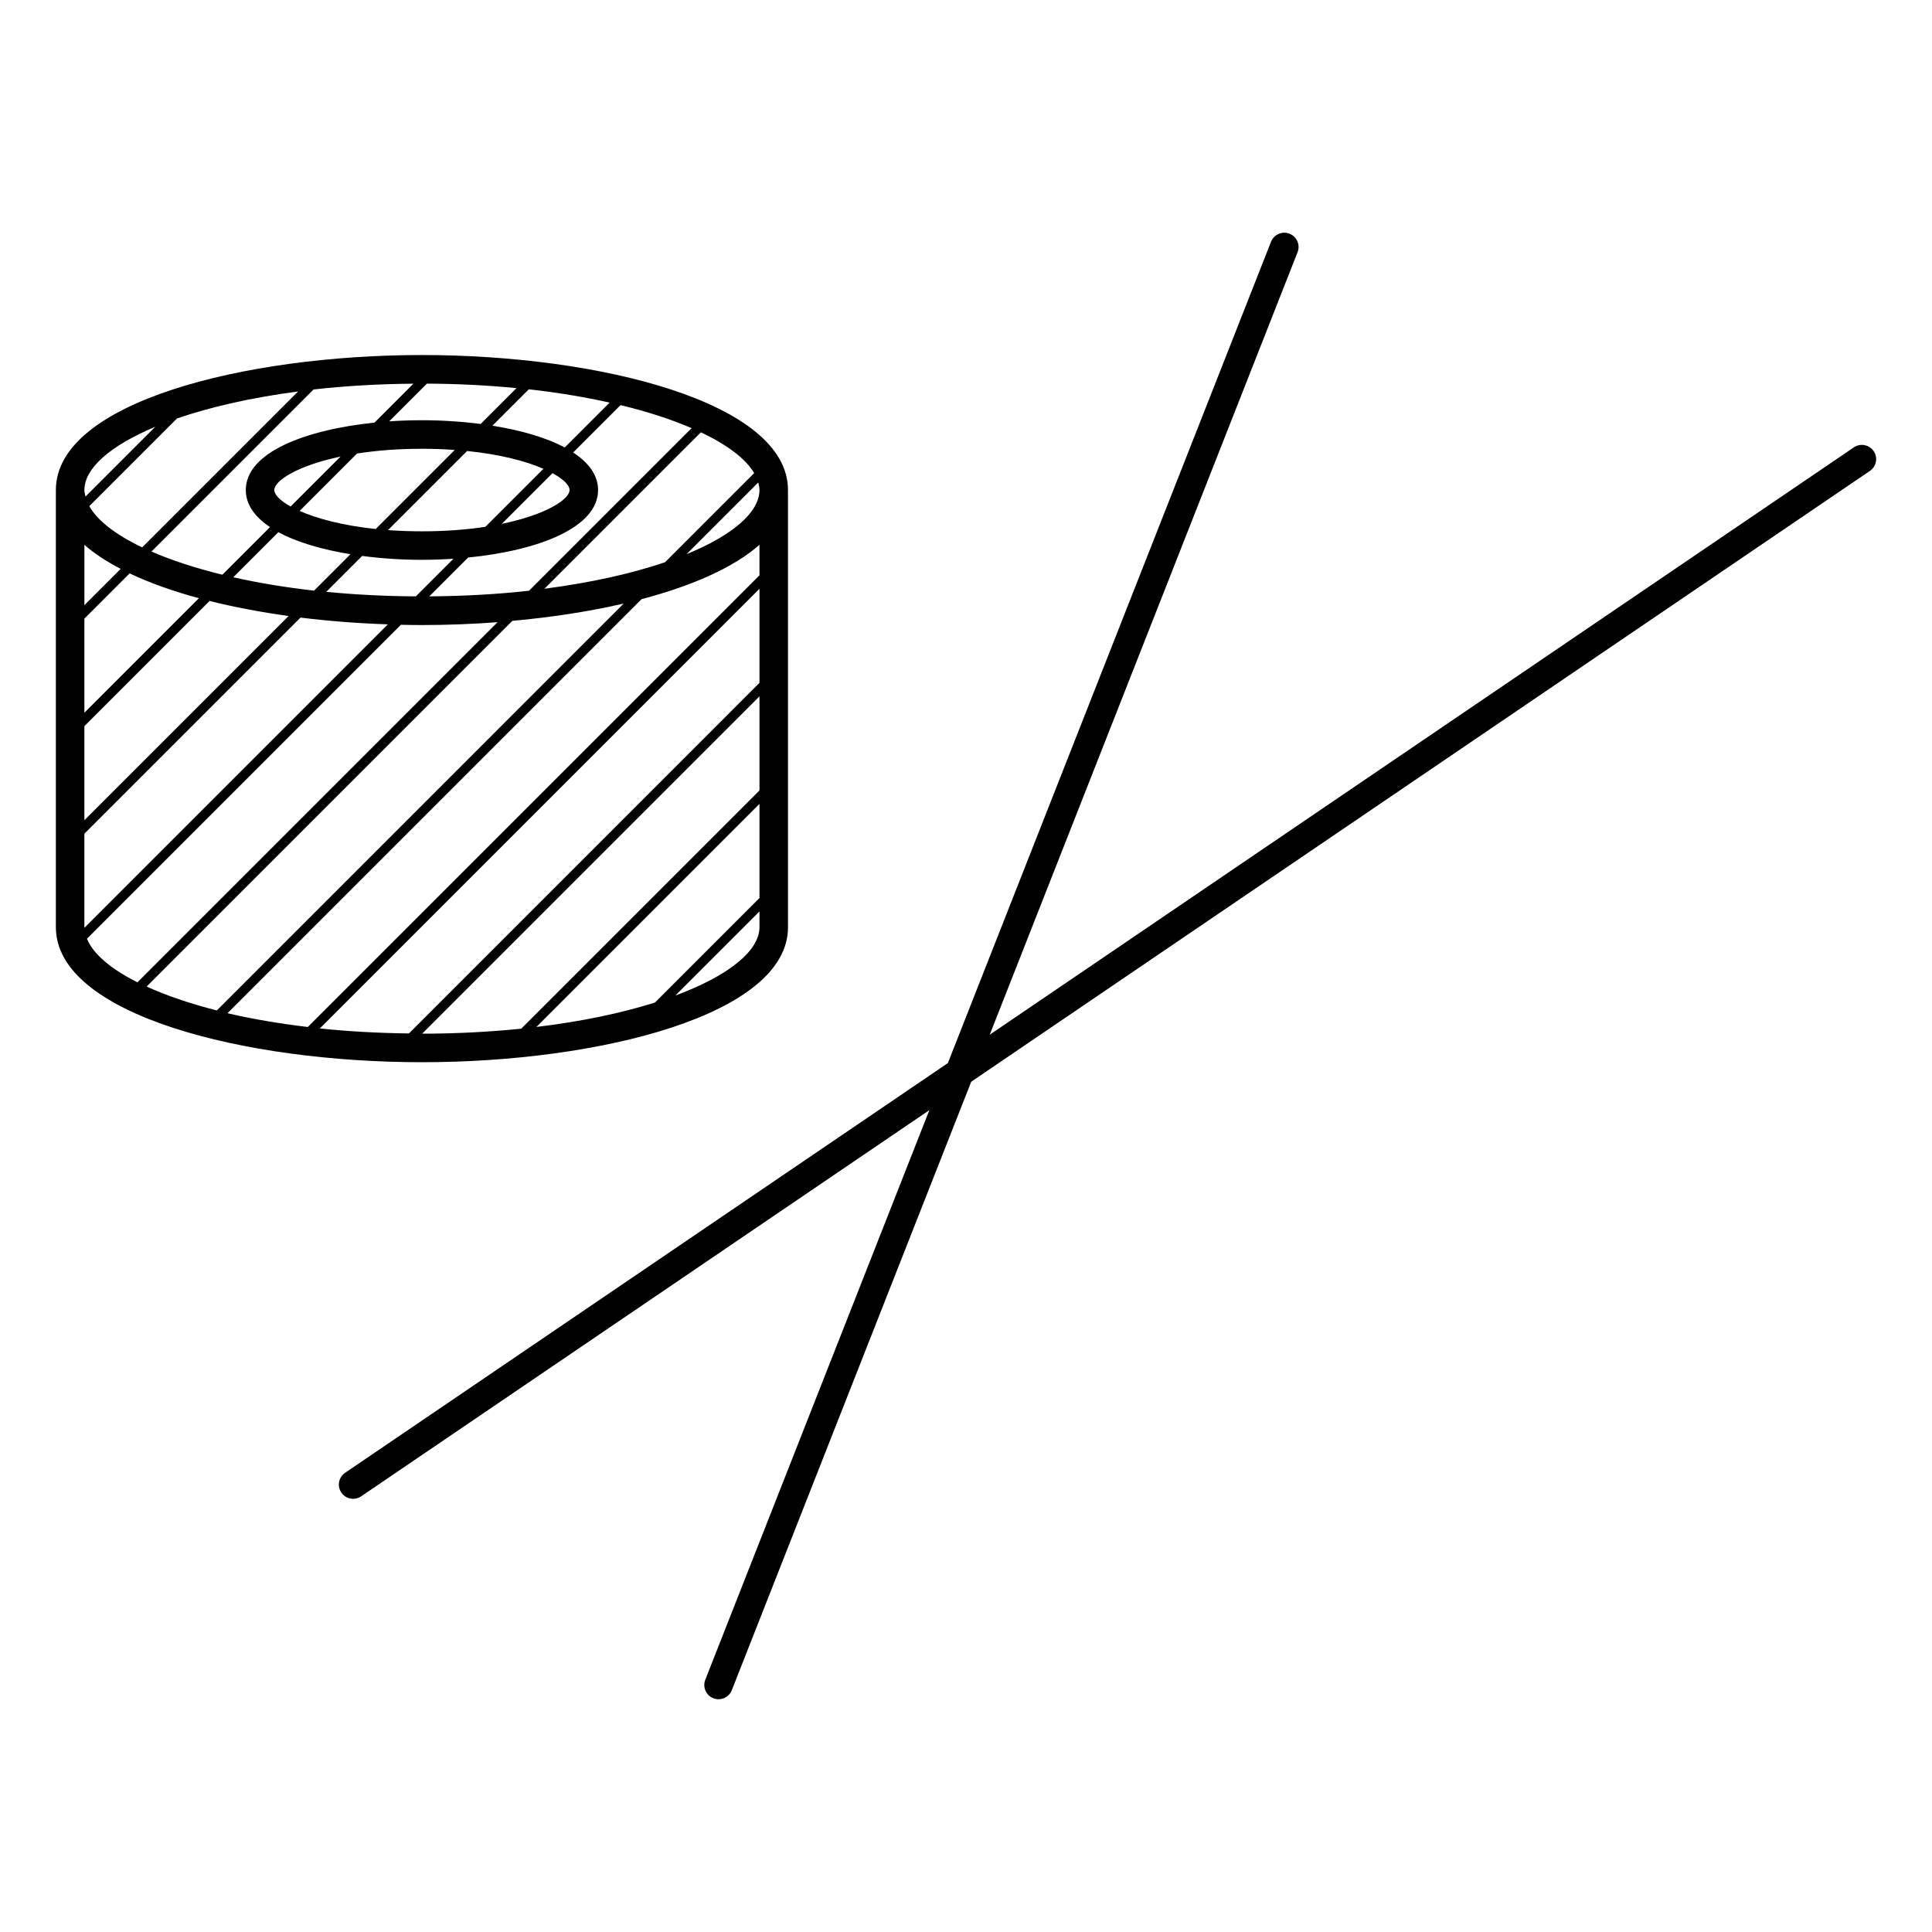
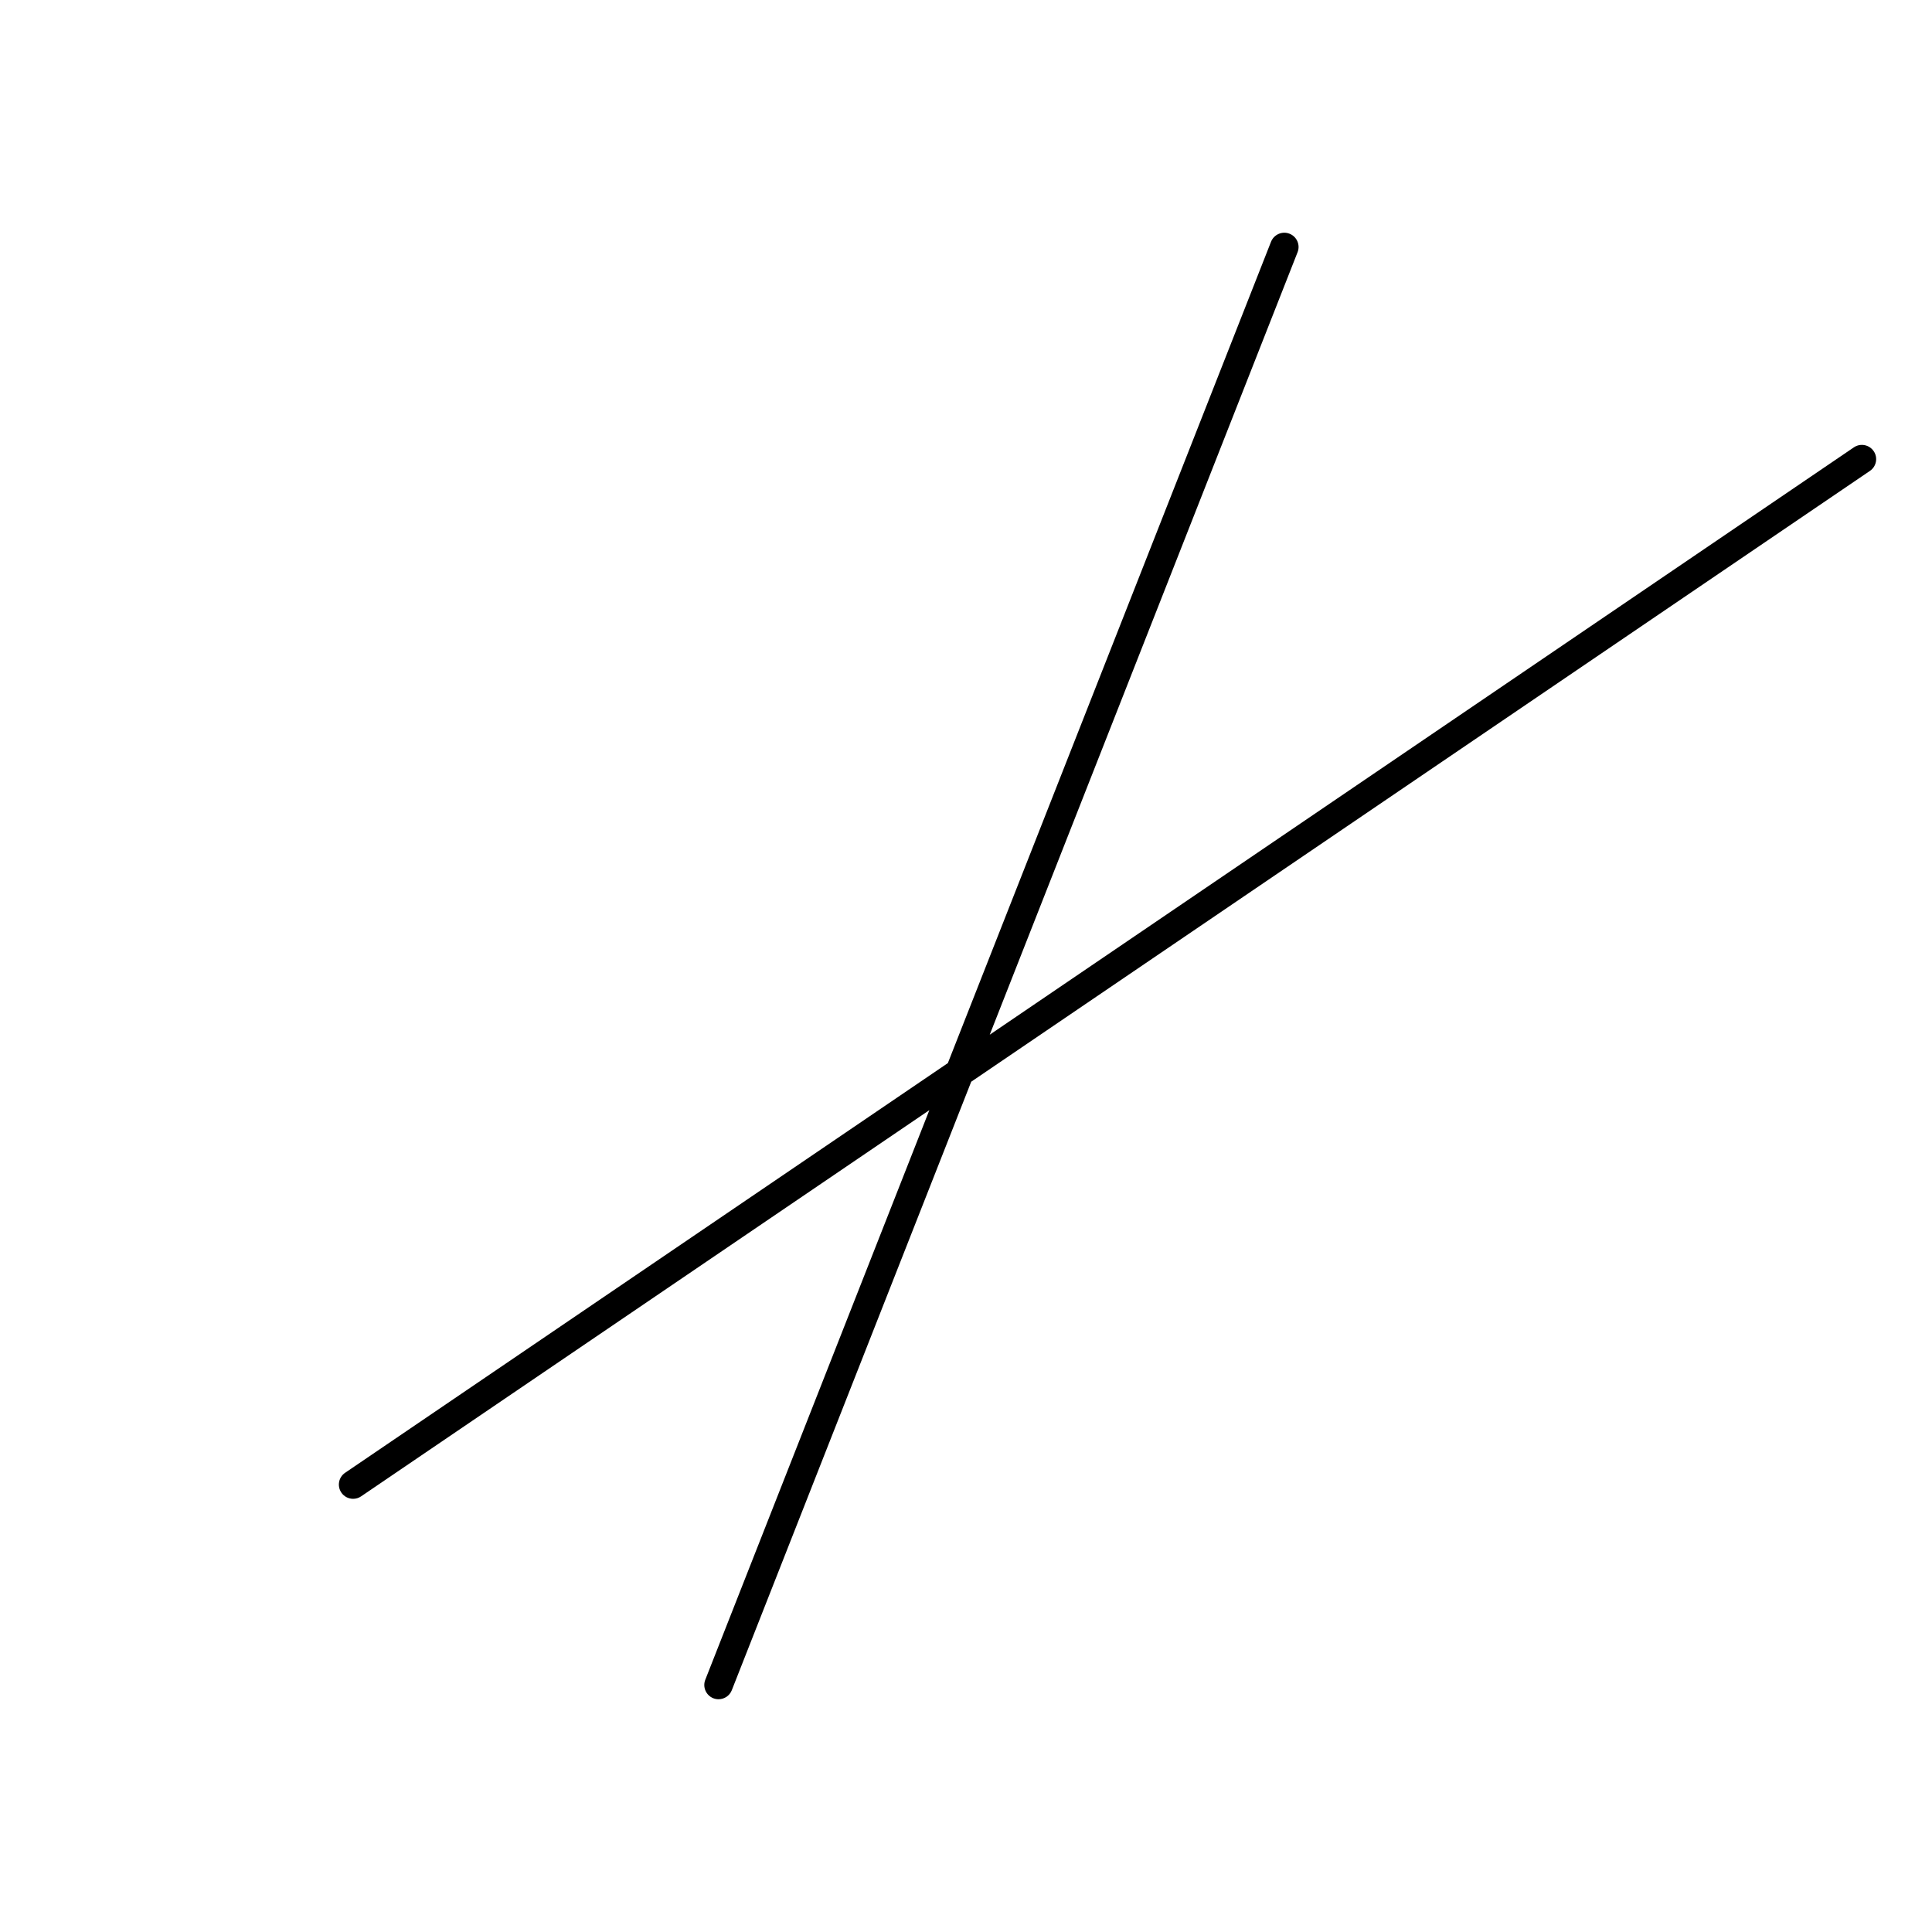
<svg xmlns="http://www.w3.org/2000/svg" fill="#000000" width="800px" height="800px" version="1.1" viewBox="144 144 512 512">
  <g>
    <path d="m640.54 263.56c-1.16-1.727-3.527-2.18-5.25-1.004l-229 155.65 81.582-207.37c0.762-1.941-0.191-4.137-2.137-4.898-1.918-0.766-4.125 0.188-4.902 2.133l-85.641 217.66-159.73 108.57c-1.727 1.164-2.176 3.516-1.004 5.25 0.73 1.074 1.918 1.652 3.129 1.652 0.734 0 1.473-0.215 2.121-0.66l150.58-102.34-59.379 150.95c-0.766 1.945 0.191 4.133 2.133 4.906 0.453 0.176 0.922 0.258 1.379 0.258 1.508 0 2.934-0.906 3.516-2.398l63.445-161.25 238.16-161.87c1.73-1.172 2.184-3.519 1-5.246z" />
-     <path d="m352.83 389.71c0-0.012-0.004-0.016-0.004-0.023l-0.004-115.83c0-23.23-49.977-35.77-97.008-35.77s-97.008 12.535-97.008 35.77v115.86c0 23.234 49.977 35.781 97.008 35.781s97.016-12.543 97.016-35.781zm-38.82-86.922c13.312-3.512 24.391-8.34 31.258-14.414v8.09l-119.7 119.7c-7.699-0.922-14.855-2.144-21.281-3.652zm-112.55 108.99c-7.203-1.832-13.445-3.981-18.602-6.332l96.914-96.914c10.34-0.938 20.363-2.469 29.523-4.594zm143.81-137.92c0 5.836-7.023 11.961-19.332 17.008l19-19c0.168 0.668 0.332 1.332 0.332 1.992zm0 26.172v24.938l-92.898 92.906c-8.309-0.105-16.227-0.551-23.613-1.328zm0 28.508v24.938l-63.137 63.133c-8.188 0.836-16.957 1.32-26.258 1.324zm0 28.496v24.949l-27.699 27.699c-8.781 2.769-19.371 5.023-31.418 6.469zm0 32.691c-0.012 6.277-8.211 12.867-22.293 18.105l22.293-22.293v4.176 0.012zm-1.406-120.35-23.617 23.617c-8.758 2.984-19.598 5.426-31.961 7.031l41.457-41.457c7.074 3.348 11.918 7.062 14.121 10.809zm-48.926 4.484c0 2.488-6.238 6.551-17.949 8.961l13.43-13.43c2.957 1.613 4.519 3.234 4.519 4.469zm-22.305 9.75c-4.863 0.742-10.48 1.195-16.816 1.195-3.18 0-6.184-0.117-8.992-0.324l20.965-20.965c8.863 0.902 15.652 2.719 20.227 4.711zm-106.27 52.828 33.176-33.176c6.559 1.641 13.613 2.973 20.949 3.984l-54.125 54.129zm39.465-39.457 11.945-11.945c4.938 2.68 11.648 4.621 19.105 5.836l-9.652 9.652c-7.75-0.875-14.898-2.082-21.398-3.543zm17.578-17.578 15.219-15.219c4.949-0.77 10.68-1.254 17.191-1.254 3.074 0 5.969 0.109 8.699 0.309l-20.953 20.953c-8.859-0.938-15.629-2.789-20.156-4.789zm-6.707-5.543c0-2.457 6.102-6.453 17.559-8.871l-13.238 13.238c-2.84-1.582-4.32-3.156-4.32-4.367zm57.797-17.047 9.645-9.645c7.758 0.863 14.902 2.07 21.418 3.523l-11.895 11.895c-4.984-2.66-11.707-4.582-19.168-5.773zm-3.113-0.457c-5.023-0.648-10.293-0.992-15.562-0.992-2.902 0-5.809 0.102-8.676 0.297l9.996-9.996c8.363 0.039 16.289 0.469 23.746 1.188zm-28.141-0.355c-18.398 1.879-34.102 7.93-34.102 17.855 0 3.875 2.41 7.152 6.414 9.828l-12.617 12.617c-7.234-1.77-13.539-3.848-18.797-6.137l42.949-42.949c8.211-0.926 17.086-1.461 26.469-1.535zm-61.559 33.059c-7.094-3.387-11.895-7.141-14.016-10.922l23.234-23.234c8.766-3.031 19.645-5.523 32.102-7.164zm-5.695 5.699-9.621 9.621v-16c2.617 2.312 5.891 4.434 9.621 6.379zm-9.625 13.184 11.992-11.992c5.336 2.539 11.531 4.734 18.355 6.578l-30.344 30.344zm0 81.773v-24.777l57.277-57.277c7.543 0.938 15.332 1.535 23.141 1.797l-80.391 80.398c0-0.043-0.027-0.094-0.027-0.141zm64.102-88.875 9.512-9.512c5.106 0.676 10.473 1.027 15.844 1.027 2.797 0 5.586-0.102 8.348-0.281l-9.969 9.969c-8.359-0.047-16.285-0.473-23.734-1.203zm37.594-9.09c18.551-1.84 34.441-7.898 34.441-17.891 0-3.93-2.488-7.246-6.606-9.945l12.559-12.559c7.246 1.754 13.551 3.828 18.836 6.106l-43.086 43.086c-8.207 0.918-17.074 1.43-26.441 1.496zm-82.91-34.648-18.484 18.484c-0.137-0.574-0.293-1.152-0.293-1.727-0.008-5.742 6.824-11.758 18.777-16.758zm-18.094 135.66 83.188-83.191c1.859 0.039 3.719 0.07 5.57 0.07 6.676 0 13.41-0.258 20.051-0.754l-95.438 95.438c-7.168-3.598-11.773-7.59-13.371-11.562z" />
  </g>
</svg>